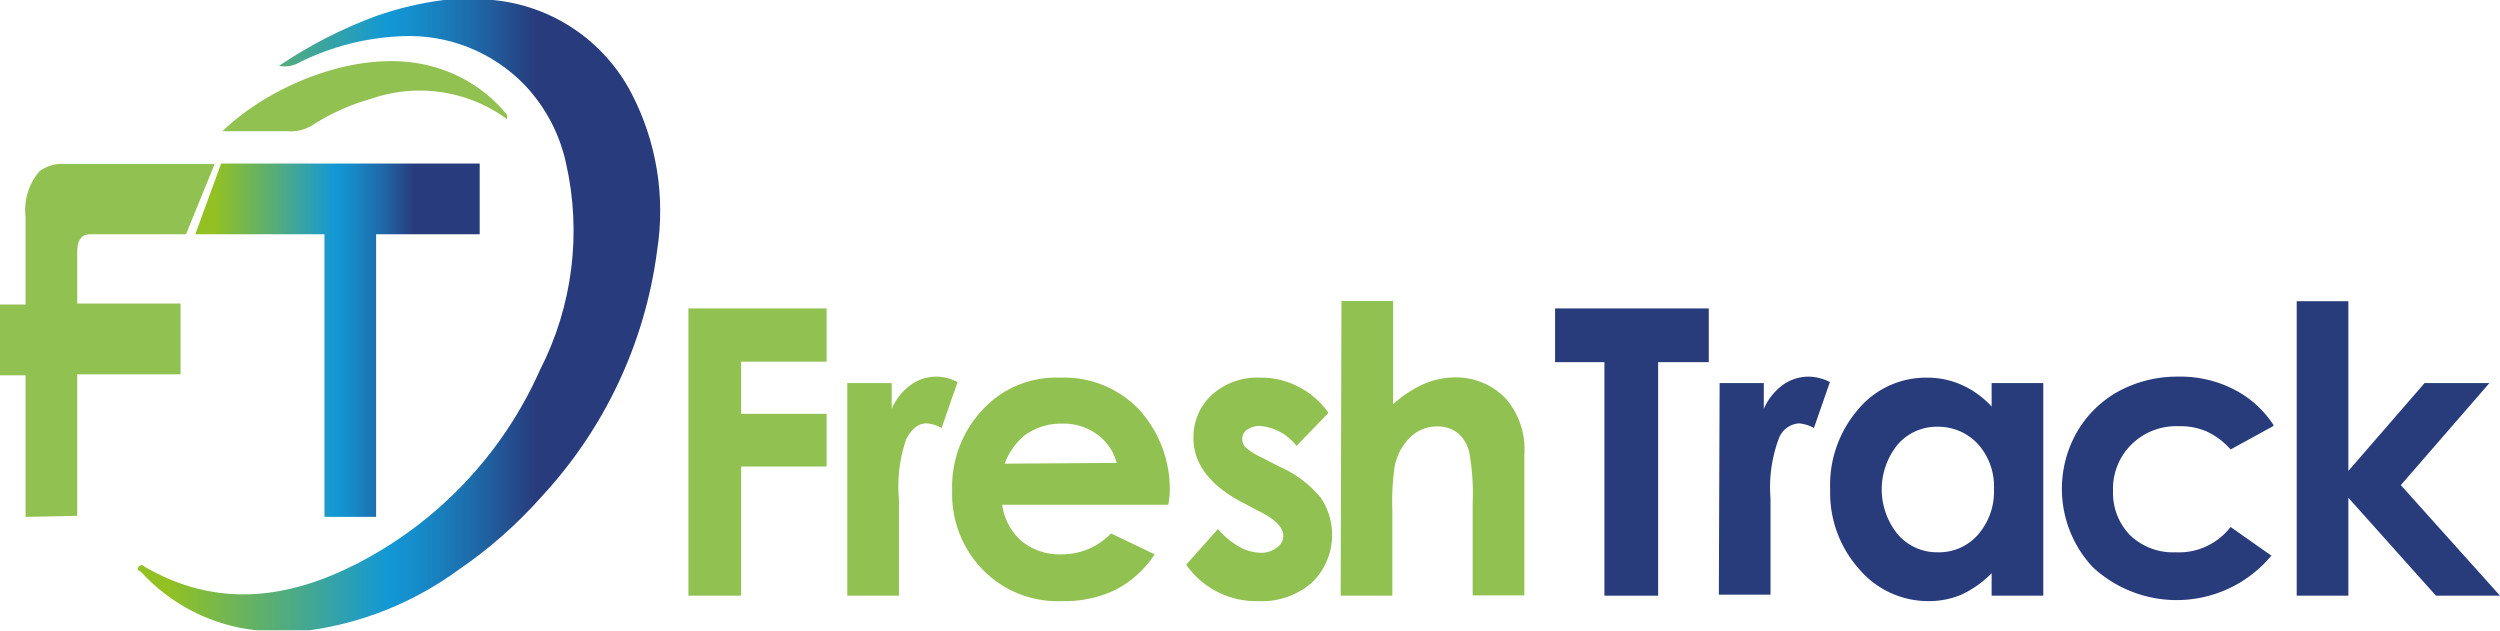
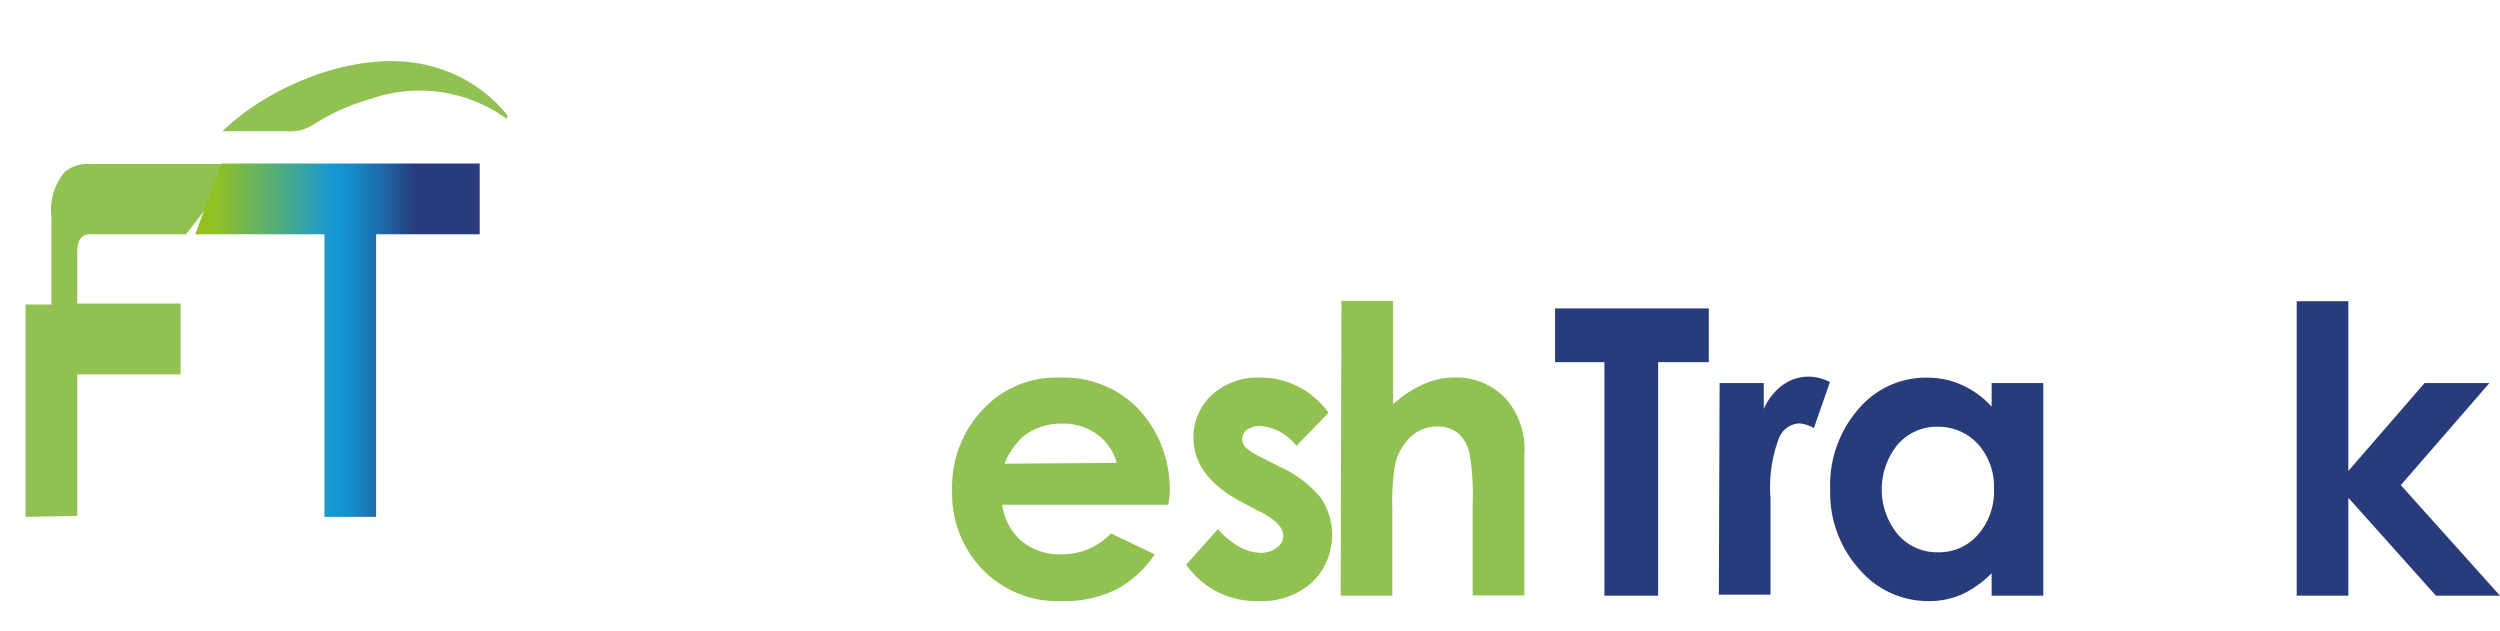
<svg xmlns="http://www.w3.org/2000/svg" xmlns:xlink="http://www.w3.org/1999/xlink" viewBox="0 0 96.78 24.41">
  <defs>
    <style>.cls-1{fill:none;}.cls-2{fill:#91c150;}.cls-3{clip-path:url(#clip-path);}.cls-4{fill:#283c7c;}.cls-5{clip-path:url(#clip-path-2);}.cls-6{fill:url(#Dégradé_sans_nom_6);}.cls-7{clip-path:url(#clip-path-3);}.cls-8{fill:url(#Dégradé_sans_nom_6-2);}</style>
    <clipPath id="clip-path" transform="translate(-2.2 -4.6)">
      <rect class="cls-1" width="101.14" height="33.52" />
    </clipPath>
    <clipPath id="clip-path-2" transform="translate(-2.2 -4.6)">
      <polygon class="cls-1" points="14.76 24.61 14.76 13.67 9.76 13.67 10.76 10.93 20.77 10.93 20.77 13.67 16.76 13.67 16.76 24.61 14.76 24.61" />
    </clipPath>
    <linearGradient id="Dégradé_sans_nom_6" x1="-449.47" y1="628.55" x2="-448.47" y2="628.55" gradientTransform="matrix(11.01, 0, 0, -10.94, 4957.02, 6888.46)" gradientUnits="userSpaceOnUse">
      <stop offset="0" stop-color="#93c123" />
      <stop offset="0.21" stop-color="#56ad78" />
      <stop offset="0.42" stop-color="#1398d6" />
      <stop offset="0.48" stop-color="#168bc9" />
      <stop offset="0.59" stop-color="#1e68a7" />
      <stop offset="0.7" stop-color="#283c7d" />
      <stop offset="1" stop-color="#283c7d" />
    </linearGradient>
    <clipPath id="clip-path-3" transform="translate(-2.2 -4.6)">
-       <path class="cls-1" d="M19.38,4.6a12.94,12.94,0,0,0-2.62.62A17.62,17.62,0,0,0,13,7.15,1.16,1.16,0,0,0,13.82,7a9.81,9.81,0,0,1,3.95-1,6.21,6.21,0,0,1,4.76,1.91,6.35,6.35,0,0,1,1.58,3,11.82,11.82,0,0,1-1,8A15.5,15.5,0,0,1,16,26.43c-2.68,1.37-5.43,1.72-8.2.11-.07-.05-.13-.12-.23,0s0,.14.08.19A7.06,7.06,0,0,0,12.13,29H14l.19,0a12.75,12.75,0,0,0,5.73-2.32,17.41,17.41,0,0,0,3.26-2.87,17.29,17.29,0,0,0,4.46-9.52,9.88,9.88,0,0,0-1-6.09A6.76,6.76,0,0,0,21.28,4.6h-1.9Z" />
-     </clipPath>
+       </clipPath>
    <linearGradient id="Dégradé_sans_nom_6-2" x1="-449.48" y1="628.57" x2="-448.48" y2="628.57" gradientTransform="matrix(20.24, 0, 0, -20.11, 9103.94, 12651.47)" xlink:href="#Dégradé_sans_nom_6" />
  </defs>
  <g id="Calque_2" data-name="Calque 2">
    <g id="Calque_1-2" data-name="Calque 1">
-       <polygon class="cls-2" points="26.65 23.06 26.65 11.94 32 11.94 32 14 28.69 14 28.69 16.02 32 16.02 32 18.06 28.69 18.06 28.69 23.06 26.65 23.06" />
      <g class="cls-3">
-         <path class="cls-2" d="M35,19.43h1.72v1a2.19,2.19,0,0,1,.74-.93,1.68,1.68,0,0,1,1-.32,1.81,1.81,0,0,1,.81.21l-.62,1.78a1.34,1.34,0,0,0-.58-.18c-.31,0-.56.19-.78.59A5.56,5.56,0,0,0,37,23.93v3.73H35Z" transform="translate(-2.2 -4.6)" />
        <path class="cls-2" d="M45.43,22.52a2,2,0,0,0-.78-1.12A2.2,2.2,0,0,0,43.3,21a2.36,2.36,0,0,0-1.47.48,2.69,2.69,0,0,0-.74,1.07Zm2,1.62H41a2.23,2.23,0,0,0,.74,1.4,2.31,2.31,0,0,0,1.54.52,2.63,2.63,0,0,0,1.93-.81l1.69.81a4.07,4.07,0,0,1-1.51,1.37,4.57,4.57,0,0,1-2.09.44,4.05,4.05,0,0,1-3.06-1.22,4.2,4.2,0,0,1-1.18-3.06,4.35,4.35,0,0,1,1.18-3.13,3.87,3.87,0,0,1,3-1.24,4,4,0,0,1,3.06,1.24,4.58,4.58,0,0,1,1.18,3.29Z" transform="translate(-2.2 -4.6)" />
        <path class="cls-2" d="M53.63,20.58l-1.24,1.28A2,2,0,0,0,51,21.09a.87.87,0,0,0-.52.14.44.44,0,0,0-.19.37.48.48,0,0,0,.12.31,2.36,2.36,0,0,0,.59.38l.74.38a4.31,4.31,0,0,1,1.59,1.2A2.57,2.57,0,0,1,53,27.14a2.93,2.93,0,0,1-2.09.73,3.3,3.3,0,0,1-2.79-1.41l1.23-1.38a3.06,3.06,0,0,0,.83.69A1.79,1.79,0,0,0,51,26a1,1,0,0,0,.63-.2.55.55,0,0,0,.25-.45c0-.32-.29-.63-.88-.93l-.67-.35c-1.29-.67-1.93-1.51-1.93-2.52a2.23,2.23,0,0,1,.72-1.67A2.62,2.62,0,0,1,51,19.22a3.08,3.08,0,0,1,1.46.35,3.2,3.2,0,0,1,1.16,1" transform="translate(-2.2 -4.6)" />
        <path class="cls-2" d="M54.13,16.25h2v4a4.46,4.46,0,0,1,1.18-.78,3.05,3.05,0,0,1,1.2-.26,2.66,2.66,0,0,1,2,.84,3,3,0,0,1,.7,2.16v5.44h-2V24.05a9,9,0,0,0-.13-1.93,1.4,1.4,0,0,0-.45-.76,1.24,1.24,0,0,0-.79-.25,1.47,1.47,0,0,0-1.05.42,2.16,2.16,0,0,0-.6,1.13,9.52,9.52,0,0,0-.09,1.7v3.3h-2Z" transform="translate(-2.2 -4.6)" />
        <polygon class="cls-4" points="60.2 11.94 66.15 11.94 66.15 14.02 64.19 14.02 64.19 23.06 62.11 23.06 62.11 14.02 60.2 14.02 60.2 11.94" />
        <path class="cls-4" d="M68.77,19.43h1.71v1a2.27,2.27,0,0,1,.74-.93,1.71,1.71,0,0,1,1-.32,1.88,1.88,0,0,1,.82.21l-.62,1.78a1.38,1.38,0,0,0-.58-.18.9.9,0,0,0-.78.59,5.39,5.39,0,0,0-.32,2.31v3.73h-2Z" transform="translate(-2.2 -4.6)" />
        <path class="cls-4" d="M77.21,21.12a2,2,0,0,0-1.54.68,2.75,2.75,0,0,0,0,3.49,2,2,0,0,0,1.53.69,2,2,0,0,0,1.57-.68,2.53,2.53,0,0,0,.62-1.77,2.45,2.45,0,0,0-.62-1.74,2.09,2.09,0,0,0-1.57-.67m2.1-1.69h2v8.23h-2v-.87a4,4,0,0,1-1.17.83,3.21,3.21,0,0,1-1.28.25,3.5,3.5,0,0,1-2.67-1.23,4.42,4.42,0,0,1-1.13-3.08,4.48,4.48,0,0,1,1.09-3.12,3.41,3.41,0,0,1,2.65-1.22,3.23,3.23,0,0,1,1.35.28,3.5,3.5,0,0,1,1.16.84Z" transform="translate(-2.2 -4.6)" />
-         <path class="cls-4" d="M90.21,21.09,88.55,22a2.8,2.8,0,0,0-.93-.7,2.56,2.56,0,0,0-1.07-.2,2.47,2.47,0,0,0-1.82.69A2.4,2.4,0,0,0,84,23.6a2.35,2.35,0,0,0,.66,1.72,2.4,2.4,0,0,0,1.76.66A2.52,2.52,0,0,0,88.55,25l1.58,1.11a4.77,4.77,0,0,1-6.92.44,4.44,4.44,0,0,1-.61-5.22,4.21,4.21,0,0,1,1.61-1.58,4.77,4.77,0,0,1,2.32-.57,4.53,4.53,0,0,1,2.14.49,4,4,0,0,1,1.54,1.38" transform="translate(-2.2 -4.6)" />
        <polygon class="cls-4" points="88.91 11.66 90.91 11.66 90.91 18.23 93.86 14.83 96.37 14.83 92.94 18.78 96.78 23.06 94.3 23.06 90.91 19.27 90.91 23.06 88.91 23.06 88.91 11.66" />
-         <path class="cls-2" d="M3.19,24.61V19.13h-1V16.39h1V13a2.3,2.3,0,0,1,.53-1.76,1.43,1.43,0,0,1,1-.29h5.79L9.4,13.67H5.69c-.33,0-.5.22-.5.68v2h4v2.74h-4v5.48Z" transform="translate(-2.2 -4.6)" />
+         <path class="cls-2" d="M3.19,24.61V19.13V16.39h1V13a2.3,2.3,0,0,1,.53-1.76,1.43,1.43,0,0,1,1-.29h5.79L9.4,13.67H5.69c-.33,0-.5.22-.5.68v2h4v2.74h-4v5.48Z" transform="translate(-2.2 -4.6)" />
      </g>
      <g class="cls-5">
        <rect class="cls-6" x="7.56" y="6.33" width="11.01" height="13.68" />
      </g>
      <g class="cls-7">
        <rect class="cls-8" x="5.25" width="20.45" height="24.41" />
      </g>
      <g class="cls-3">
        <path class="cls-2" d="M21.8,9.19a5.73,5.73,0,0,0-5.25-.76,8.3,8.3,0,0,0-2.23,1,1.61,1.61,0,0,1-1,.25H10.81c1.92-1.85,5.4-3.24,8.07-2.52a5.57,5.57,0,0,1,2.86,1.78.47.47,0,0,1,.09.12s0,.06,0,.15" transform="translate(-2.2 -4.6)" />
      </g>
    </g>
  </g>
</svg>